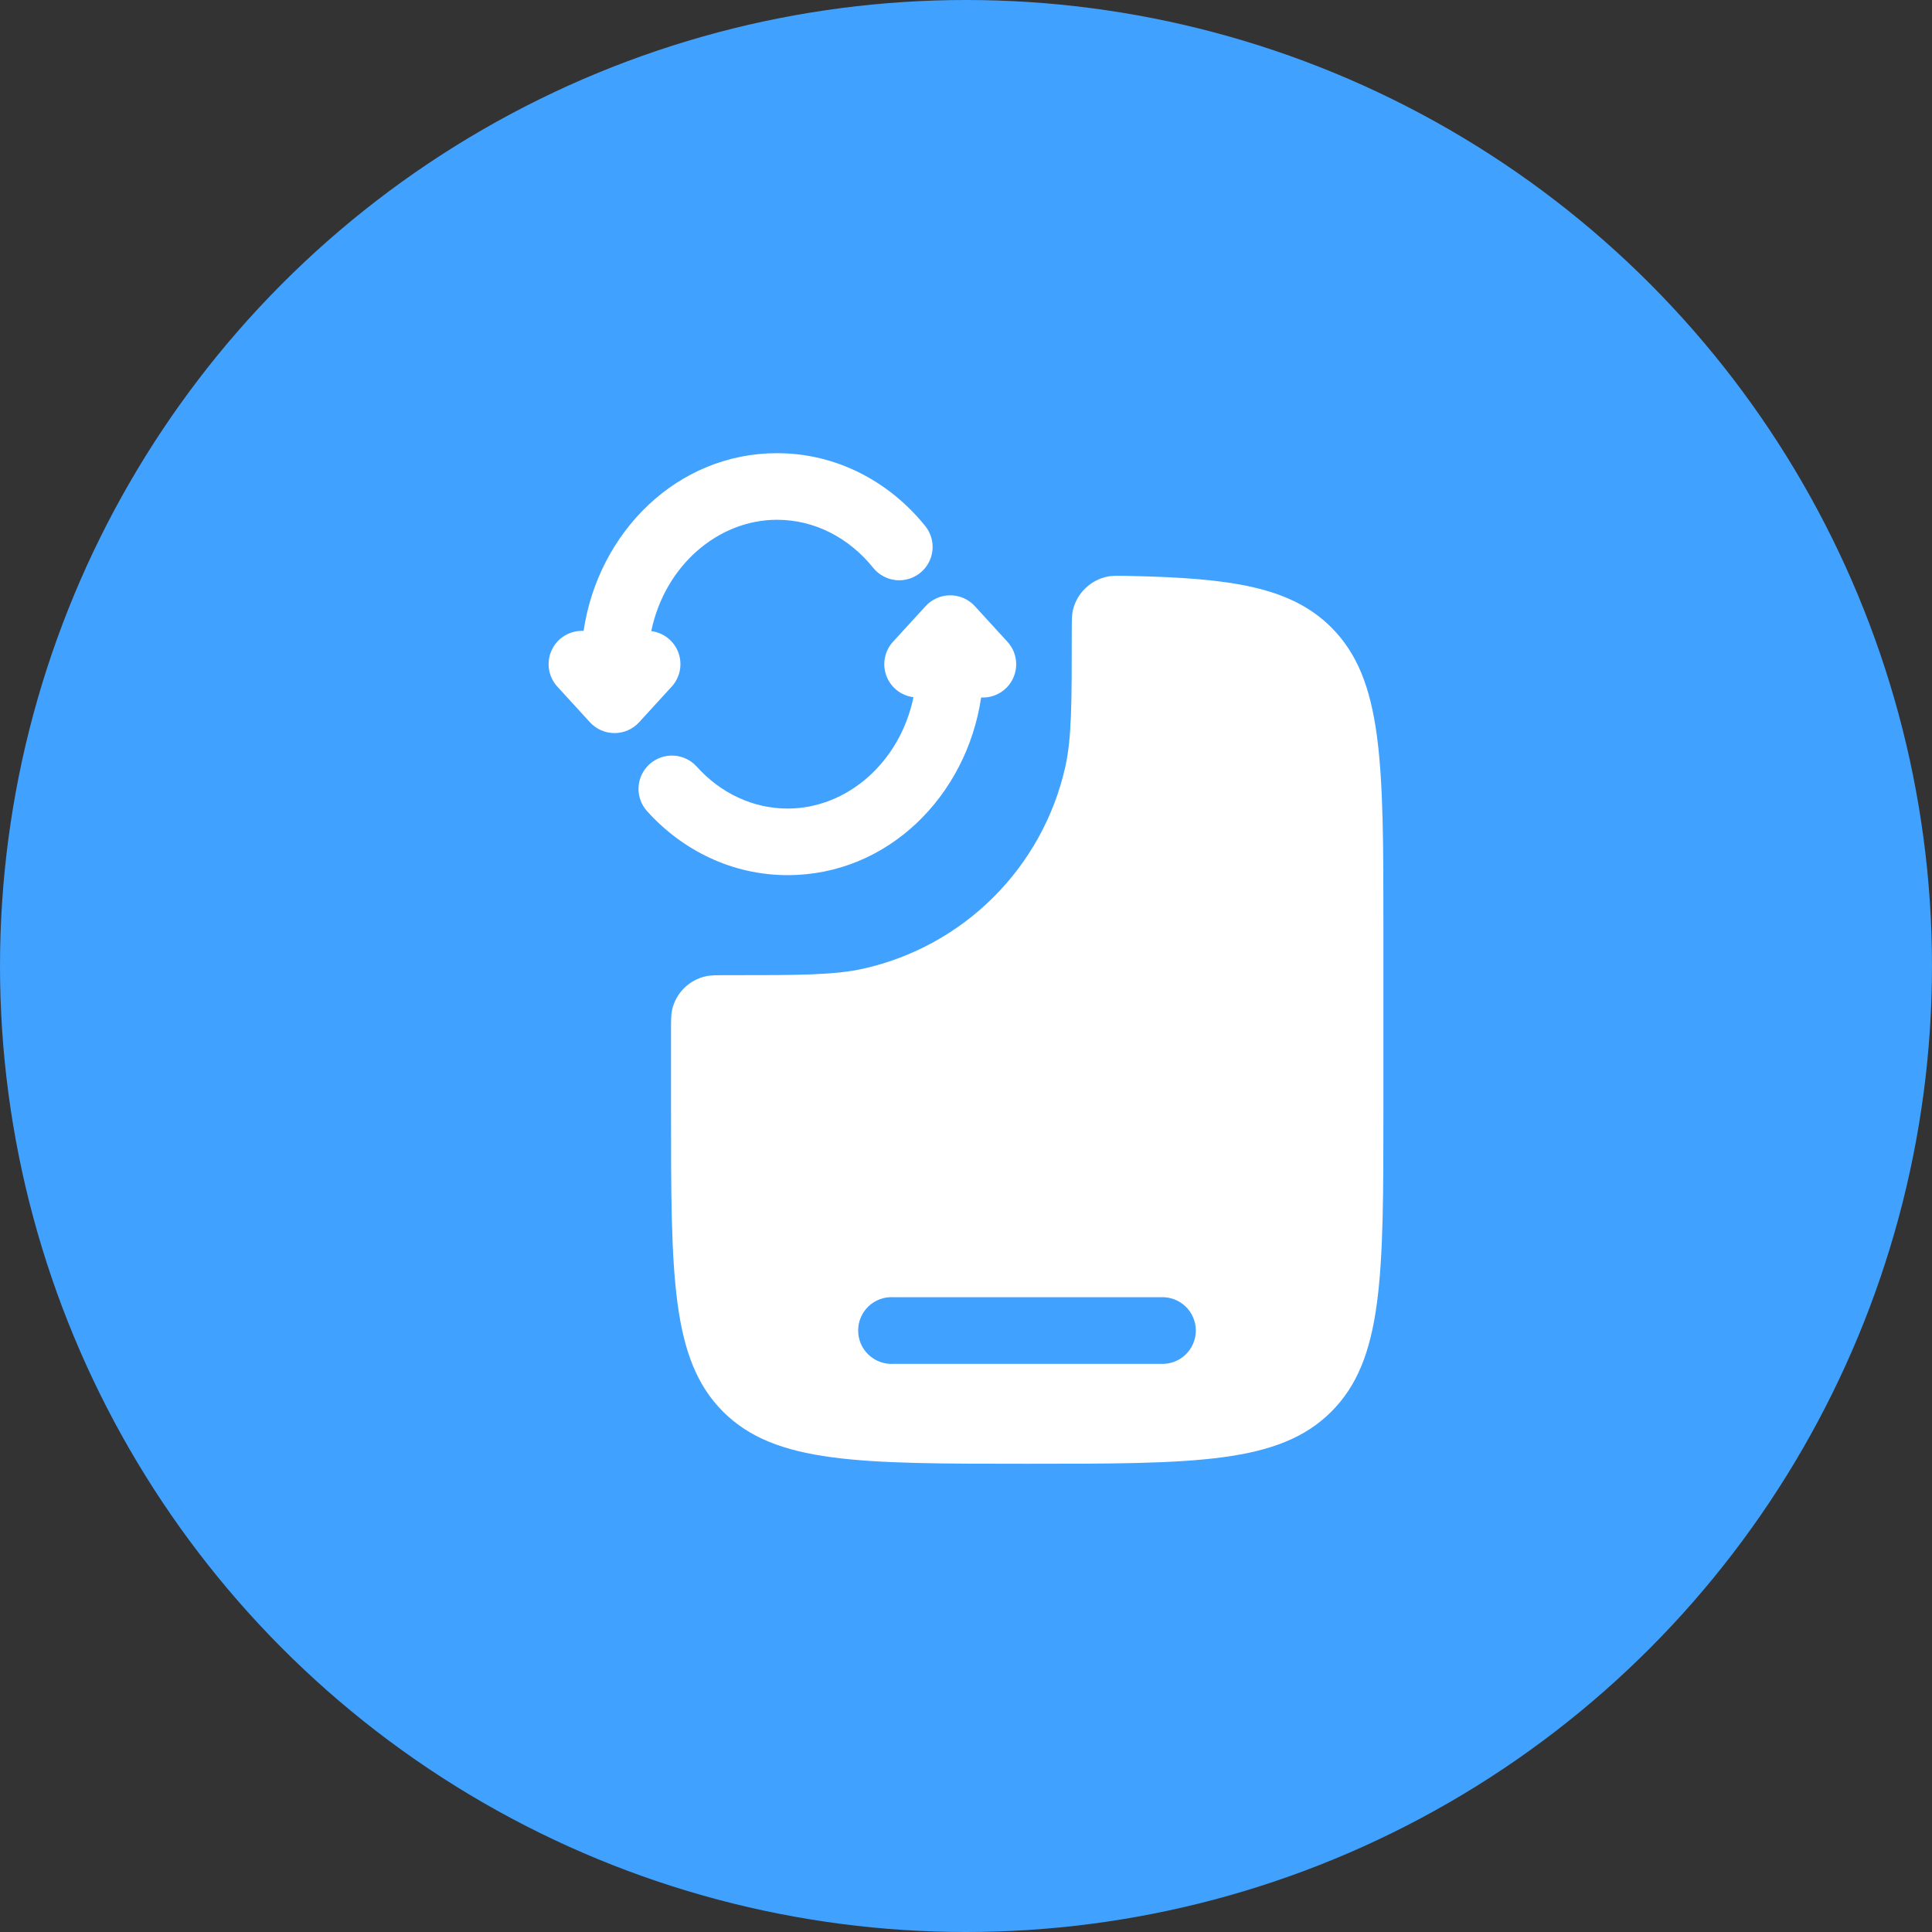
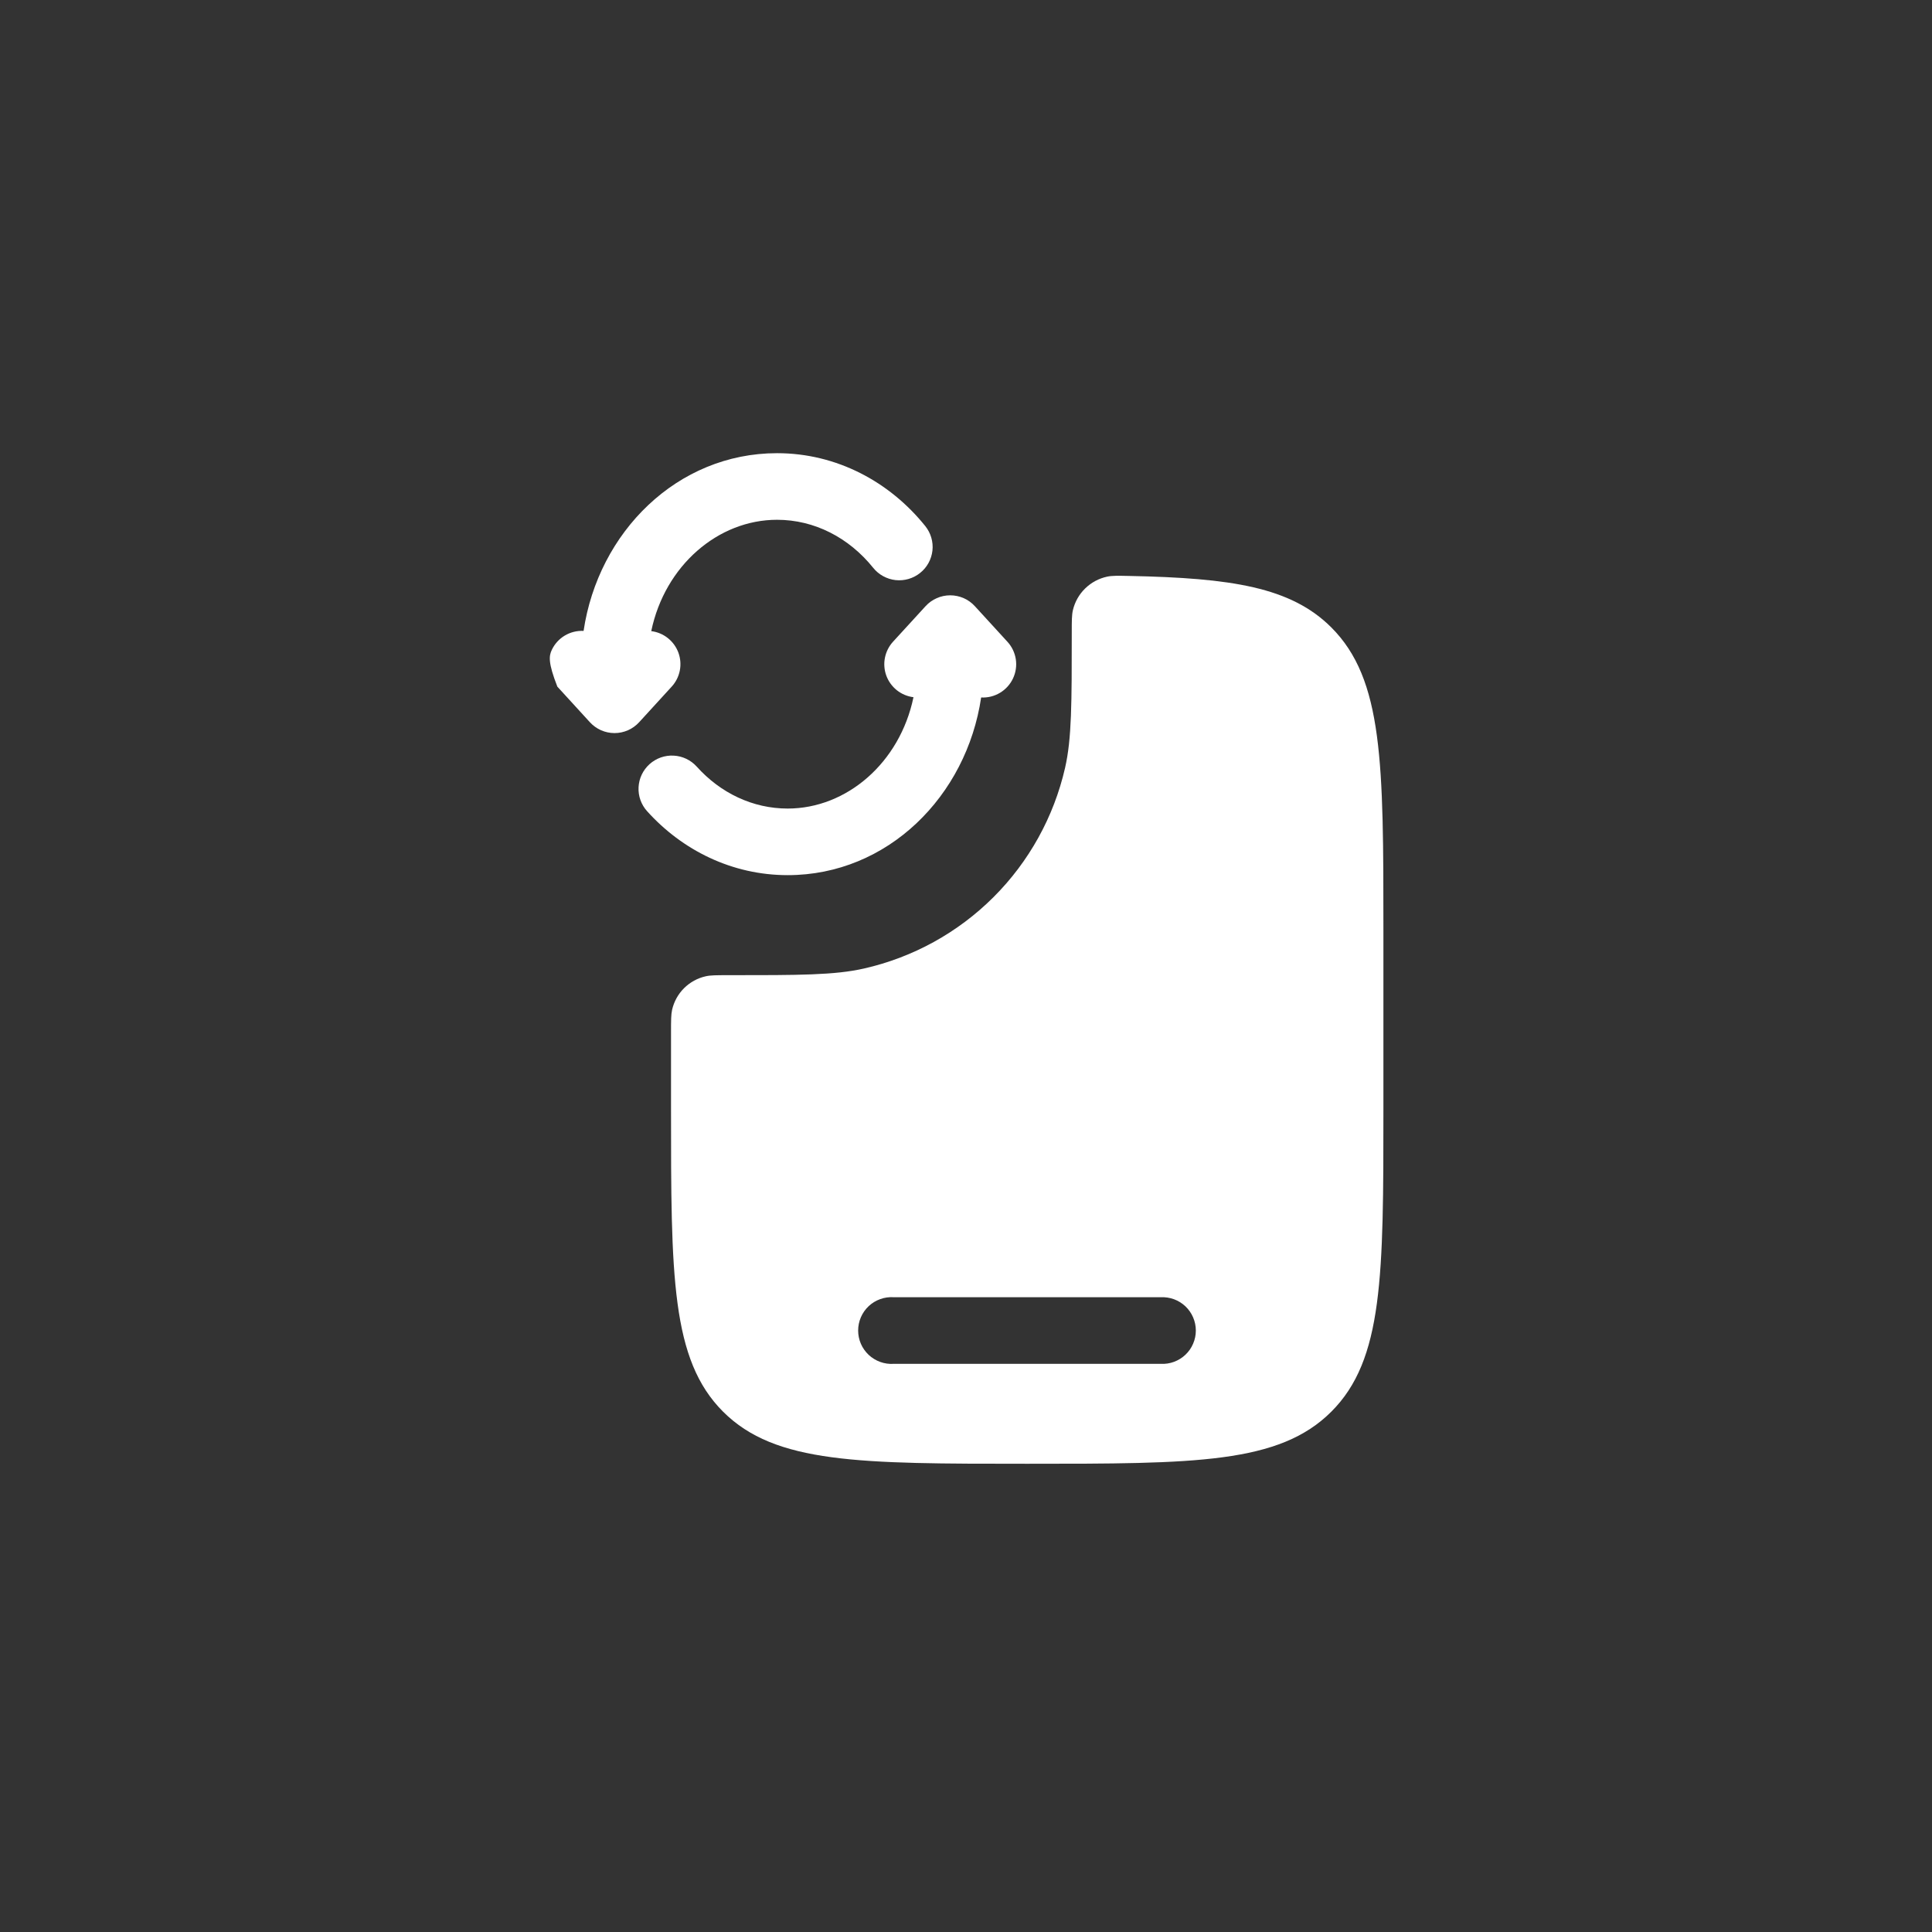
<svg xmlns="http://www.w3.org/2000/svg" width="81" height="81" viewBox="0 0 81 81" fill="none">
  <rect x="0" y="0" width="81" height="81" fill="#333333" stroke="none" />
-   <circle cx="40.5" cy="40.5" r="40.5" fill="#40A1FF" />
-   <path fill-rule="evenodd" clip-rule="evenodd" d="M24.467 26.451C25.082 22.312 28.387 19 32.578 19C35.089 19 37.307 20.208 38.794 22.058C38.908 22.201 38.994 22.365 39.045 22.541C39.097 22.717 39.113 22.902 39.093 23.084C39.072 23.267 39.016 23.444 38.928 23.604C38.839 23.765 38.72 23.907 38.576 24.021C38.287 24.253 37.917 24.361 37.548 24.321C37.179 24.28 36.841 24.095 36.609 23.806C35.596 22.546 34.151 21.792 32.578 21.792C30.104 21.792 27.875 23.714 27.304 26.46C27.558 26.492 27.799 26.592 28 26.752C28.2 26.911 28.353 27.122 28.442 27.362C28.53 27.603 28.551 27.863 28.501 28.114C28.452 28.365 28.334 28.598 28.161 28.787L26.797 30.279C26.666 30.422 26.507 30.537 26.329 30.616C26.151 30.694 25.959 30.735 25.764 30.735C25.57 30.735 25.377 30.694 25.199 30.616C25.021 30.537 24.862 30.422 24.731 30.279L23.367 28.787C23.18 28.583 23.058 28.328 23.016 28.054C22.974 27.78 23.015 27.5 23.133 27.25C23.251 26.999 23.441 26.789 23.678 26.647C23.916 26.505 24.191 26.437 24.467 26.451ZM39.838 24.959C40.032 24.959 40.225 24.999 40.403 25.078C40.581 25.156 40.74 25.27 40.871 25.414L42.235 26.904C42.423 27.108 42.545 27.363 42.588 27.637C42.63 27.912 42.589 28.192 42.471 28.443C42.353 28.694 42.163 28.904 41.925 29.046C41.687 29.189 41.412 29.257 41.135 29.242C40.522 33.379 37.217 36.691 33.024 36.691C30.688 36.691 28.603 35.645 27.129 34.009C27.006 33.873 26.912 33.714 26.85 33.541C26.789 33.369 26.762 33.185 26.772 33.002C26.782 32.819 26.827 32.64 26.906 32.474C26.985 32.309 27.096 32.161 27.232 32.038C27.369 31.915 27.528 31.82 27.702 31.758C27.875 31.697 28.059 31.67 28.243 31.68C28.427 31.689 28.607 31.735 28.773 31.814C28.939 31.893 29.088 32.005 29.211 32.141C30.205 33.247 31.558 33.899 33.024 33.899C35.498 33.899 37.727 31.979 38.298 29.231C38.044 29.199 37.803 29.099 37.602 28.939C37.402 28.78 37.249 28.569 37.16 28.329C37.072 28.088 37.051 27.828 37.101 27.577C37.151 27.326 37.268 27.093 37.441 26.904L38.805 25.414C38.936 25.27 39.096 25.156 39.273 25.078C39.451 24.999 39.644 24.959 39.838 24.959Z" fill="white" />
+   <path fill-rule="evenodd" clip-rule="evenodd" d="M24.467 26.451C25.082 22.312 28.387 19 32.578 19C35.089 19 37.307 20.208 38.794 22.058C38.908 22.201 38.994 22.365 39.045 22.541C39.097 22.717 39.113 22.902 39.093 23.084C39.072 23.267 39.016 23.444 38.928 23.604C38.839 23.765 38.72 23.907 38.576 24.021C38.287 24.253 37.917 24.361 37.548 24.321C37.179 24.28 36.841 24.095 36.609 23.806C35.596 22.546 34.151 21.792 32.578 21.792C30.104 21.792 27.875 23.714 27.304 26.46C27.558 26.492 27.799 26.592 28 26.752C28.2 26.911 28.353 27.122 28.442 27.362C28.53 27.603 28.551 27.863 28.501 28.114C28.452 28.365 28.334 28.598 28.161 28.787L26.797 30.279C26.666 30.422 26.507 30.537 26.329 30.616C26.151 30.694 25.959 30.735 25.764 30.735C25.57 30.735 25.377 30.694 25.199 30.616C25.021 30.537 24.862 30.422 24.731 30.279L23.367 28.787C22.974 27.78 23.015 27.5 23.133 27.25C23.251 26.999 23.441 26.789 23.678 26.647C23.916 26.505 24.191 26.437 24.467 26.451ZM39.838 24.959C40.032 24.959 40.225 24.999 40.403 25.078C40.581 25.156 40.74 25.27 40.871 25.414L42.235 26.904C42.423 27.108 42.545 27.363 42.588 27.637C42.63 27.912 42.589 28.192 42.471 28.443C42.353 28.694 42.163 28.904 41.925 29.046C41.687 29.189 41.412 29.257 41.135 29.242C40.522 33.379 37.217 36.691 33.024 36.691C30.688 36.691 28.603 35.645 27.129 34.009C27.006 33.873 26.912 33.714 26.85 33.541C26.789 33.369 26.762 33.185 26.772 33.002C26.782 32.819 26.827 32.64 26.906 32.474C26.985 32.309 27.096 32.161 27.232 32.038C27.369 31.915 27.528 31.82 27.702 31.758C27.875 31.697 28.059 31.67 28.243 31.68C28.427 31.689 28.607 31.735 28.773 31.814C28.939 31.893 29.088 32.005 29.211 32.141C30.205 33.247 31.558 33.899 33.024 33.899C35.498 33.899 37.727 31.979 38.298 29.231C38.044 29.199 37.803 29.099 37.602 28.939C37.402 28.78 37.249 28.569 37.16 28.329C37.072 28.088 37.051 27.828 37.101 27.577C37.151 27.326 37.268 27.093 37.441 26.904L38.805 25.414C38.936 25.27 39.096 25.156 39.273 25.078C39.451 24.999 39.644 24.959 39.838 24.959Z" fill="white" />
  <path fill-rule="evenodd" clip-rule="evenodd" d="M58 39.02V46.47C58 53.494 58 57.007 55.813 59.188C53.627 61.369 50.106 61.369 43.066 61.369C36.025 61.369 32.507 61.369 30.318 59.188C28.133 57.005 28.133 53.494 28.133 46.47V43.279C28.133 42.784 28.133 42.537 28.179 42.332C28.258 41.99 28.431 41.677 28.68 41.429C28.929 41.182 29.242 41.009 29.585 40.932C29.788 40.885 30.038 40.885 30.534 40.885C33.507 40.885 34.992 40.885 36.22 40.606C38.276 40.141 40.159 39.104 41.651 37.615C43.143 36.127 44.184 34.246 44.654 32.191C44.934 30.966 44.934 29.485 44.934 26.523C44.934 26.033 44.934 25.786 44.982 25.58C45.064 25.234 45.242 24.918 45.497 24.67C45.751 24.422 46.071 24.25 46.419 24.176C46.625 24.132 46.864 24.137 47.34 24.147C51.635 24.233 54.122 24.616 55.813 26.302C58 28.487 58 31.998 58 39.022M37.466 54.386C37.275 54.374 37.083 54.401 36.904 54.466C36.724 54.53 36.559 54.631 36.419 54.762C36.28 54.893 36.169 55.051 36.093 55.227C36.017 55.402 35.978 55.592 35.978 55.783C35.978 55.974 36.017 56.163 36.093 56.339C36.169 56.514 36.28 56.672 36.419 56.803C36.559 56.934 36.724 57.035 36.904 57.1C37.083 57.165 37.275 57.192 37.466 57.18H48.666C48.855 57.19 49.045 57.161 49.223 57.095C49.4 57.029 49.563 56.928 49.701 56.797C49.838 56.667 49.948 56.51 50.022 56.335C50.097 56.161 50.136 55.974 50.136 55.784C50.136 55.594 50.097 55.407 50.022 55.232C49.948 55.058 49.838 54.901 49.701 54.77C49.563 54.639 49.4 54.538 49.223 54.472C49.045 54.407 48.855 54.378 48.666 54.387L37.466 54.386Z" fill="white" />
</svg>